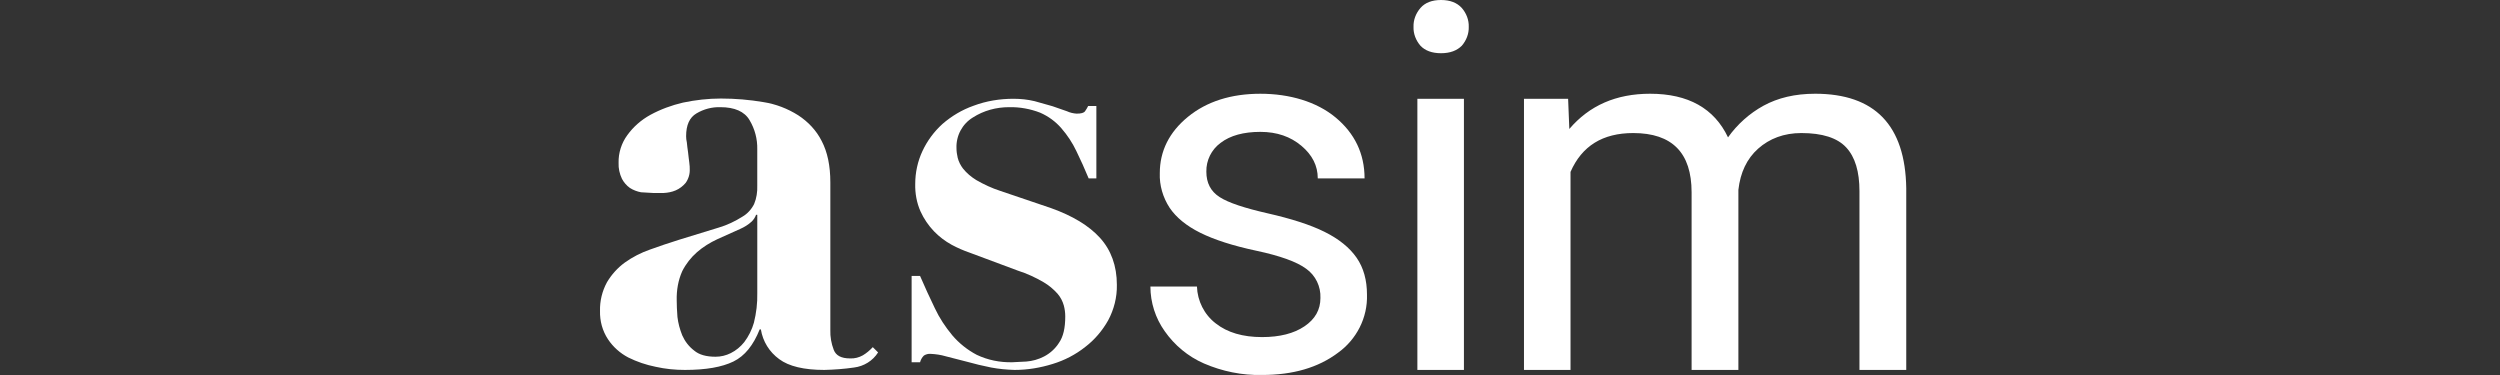
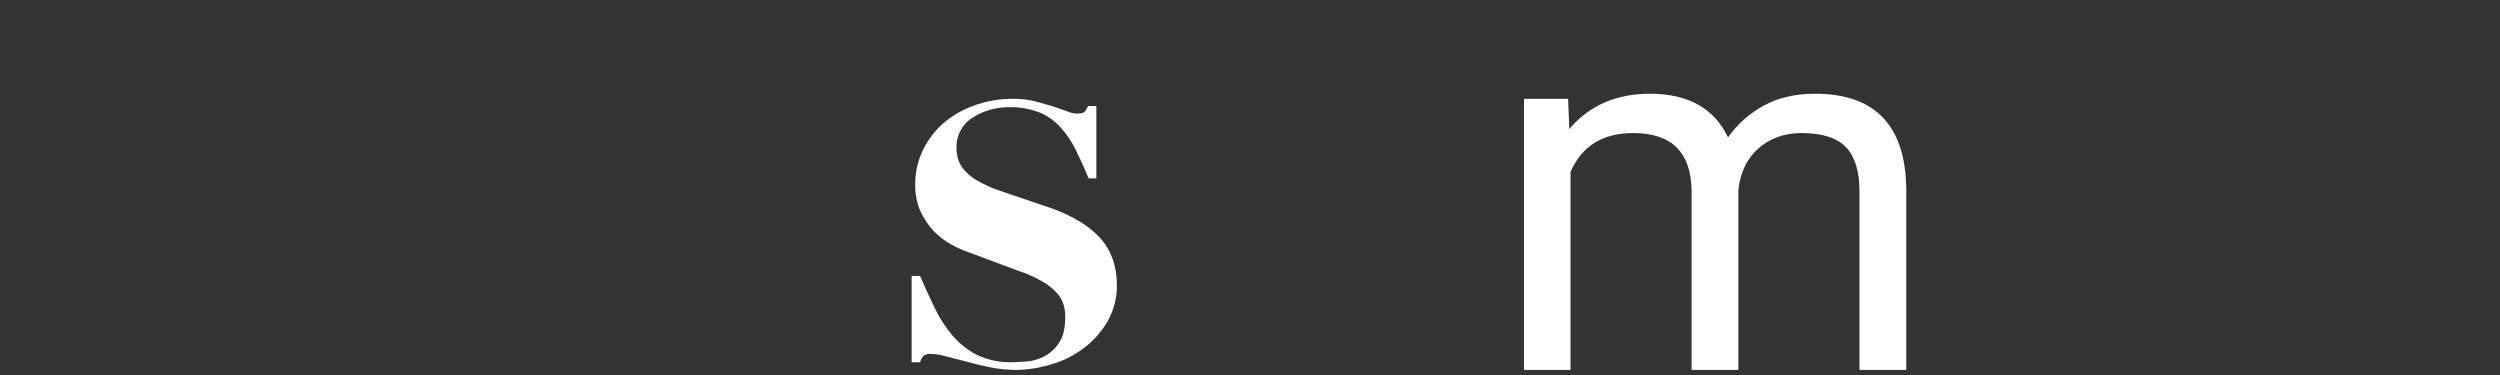
<svg xmlns="http://www.w3.org/2000/svg" fill="none" height="60" viewBox="0 0 400 60" width="400">
  <rect x="0" y="0" width="400" height="60" fill="#333333" stroke="none" />
  <g fill="#fff">
-     <path d="m211.268 47.681c.077-1.841-.772-3.606-2.277-4.68-1.505-1.112-4.167-2.071-7.949-2.877-3.782-.806-6.753-1.765-8.991-2.877-2.239-1.112-3.859-2.455-4.901-3.989-1.081-1.649-1.659-3.606-1.582-5.562 0-3.529 1.505-6.559 4.515-9.014s6.907-3.683 11.576-3.683c4.67 0 8.991 1.266 12.04 3.798s4.631 5.792 4.631 9.743h-7.487c0-2.033-.887-3.759-2.624-5.217-1.736-1.458-3.897-2.225-6.56-2.225-2.662 0-4.823.575-6.367 1.764-1.466 1.074-2.315 2.8-2.277 4.603 0 1.803.695 3.146 2.123 4.066s4.013 1.764 7.718 2.608c3.704.844 6.753 1.803 9.068 2.954s4.013 2.532 5.132 4.143 1.66 3.606 1.66 5.907c.115 3.683-1.66 7.173-4.67 9.321-3.125 2.34-7.139 3.529-12.117 3.529-3.202.077-6.367-.575-9.3-1.841-2.546-1.112-4.707-2.915-6.29-5.178-1.466-2.071-2.276-4.565-2.276-7.135h7.447c.078 2.302 1.158 4.488 3.01 5.907 1.853 1.458 4.322 2.187 7.409 2.187 2.817 0 5.094-.575 6.792-1.726 1.698-1.151 2.547-2.647 2.547-4.526z" />
-     <path d="m226.163 4.296c-.039-1.112.386-2.186 1.119-3.03.733-.844 1.852-1.266 3.28-1.266s2.547.422 3.319 1.266c.733.844 1.157 1.918 1.119 3.03.038 1.112-.386 2.186-1.119 3.03-.772.767-1.853 1.189-3.319 1.189s-2.547-.422-3.28-1.189c-.733-.844-1.158-1.918-1.119-3.03zm8.065 54.892h-7.448v-43.384h7.448z" />
    <path d="m290.413 14.998c-3.202 0-5.942.652-8.258 1.918-2.238 1.228-4.206 2.992-5.672 5.063-2.2-4.641-6.367-6.981-12.464-6.981-5.441 0-9.725 1.88-12.928 5.639l-.193-4.833h-7.061v43.384h7.447v-31.685c1.814-4.143 5.133-6.214 10.033-6.214 6.213 0 9.339 3.145 9.339 9.475v28.424h7.486v-28.808c.309-2.762 1.351-4.987 3.164-6.598 1.814-1.611 4.129-2.493 6.908-2.493 3.357 0 5.75.767 7.177 2.301 1.428 1.534 2.123 3.874 2.123 6.981v28.616h7.486v-29.076c-.154-10.05-5.016-15.114-14.587-15.114z" />
-     <path d="m136.637 58.805c-1.582.23-3.165.345-4.747.384-3.241 0-5.672-.575-7.216-1.726-1.582-1.151-2.624-2.839-2.933-4.757h-.193c-1.003 2.532-2.392 4.258-4.206 5.14-1.813.882-4.36 1.343-7.756 1.343-1.582 0-3.126-.153-4.669-.499-1.544-.307-3.01-.806-4.399-1.496-1.312-.691-2.432-1.688-3.242-2.915-.888-1.343-1.312-2.915-1.274-4.526-.039-1.611.347-3.184 1.119-4.603.733-1.228 1.698-2.301 2.856-3.145 1.235-.882 2.586-1.573 4.014-2.071 1.505-.537 3.048-1.074 4.669-1.573l6.367-1.956c1.312-.384 2.585-.997 3.743-1.726.81-.46 1.466-1.189 1.891-2.033.386-.921.54-1.956.502-2.954v-5.792c.038-1.649-.386-3.26-1.235-4.68-.811-1.381-2.393-2.071-4.67-2.071-1.35-.038-2.662.307-3.82.997-1.119.652-1.659 1.88-1.659 3.644 0 .345.038.652.116.997.038.499.115.997.193 1.573.077.575.115 1.112.193 1.611.077.499.077.882.077 1.074.038.805-.193 1.573-.656 2.225-.425.499-.965.921-1.582 1.189-.618.269-1.274.384-1.93.422h-1.659l-1.968-.115c-.618-.115-1.235-.345-1.775-.691-.541-.384-.965-.882-1.274-1.458-.386-.806-.579-1.688-.54-2.57-.039-1.573.463-3.145 1.389-4.411.965-1.343 2.238-2.455 3.705-3.26 1.62-.882 3.396-1.534 5.209-1.956 2.007-.422 4.013-.652 6.059-.652 2.276 0 4.592.192 6.83.575 1.968.307 3.859 1.036 5.557 2.11 1.582 1.036 2.894 2.417 3.743 4.104.926 1.764 1.389 3.951 1.389 6.636v23.591c-.039 1.074.154 2.187.54 3.184.348.921 1.197 1.381 2.624 1.381.733.038 1.428-.153 2.046-.499.578-.345 1.119-.805 1.582-1.304l.849.844c-.849 1.343-2.277 2.225-3.859 2.417zm-15.667-24.435c-.155.422-.386.767-.695 1.074-.54.499-1.158.882-1.852 1.189l-3.666 1.649c-1.158.537-2.277 1.228-3.242 2.071-.964.844-1.775 1.88-2.354 3.03-.656 1.458-.926 3.069-.887 4.68 0 .729.038 1.649.116 2.647.115.997.386 1.995.771 2.954.425.959 1.081 1.803 1.891 2.417.811.691 1.968.997 3.435.997.849 0 1.659-.192 2.431-.575.849-.422 1.582-1.036 2.161-1.764.694-.921 1.235-1.995 1.543-3.107.386-1.534.579-3.146.541-4.718v-12.543z" />
    <path d="m147.21 44.152c.772 1.764 1.544 3.491 2.354 5.14.733 1.573 1.698 3.03 2.817 4.373 1.081 1.266 2.431 2.34 3.898 3.107 1.775.844 3.704 1.228 5.672 1.189l2.277-.115c.965-.077 1.929-.345 2.817-.806.965-.499 1.814-1.266 2.392-2.186.695-.997 1.004-2.378 1.004-4.22 0-.614-.077-1.189-.232-1.764-.193-.691-.54-1.343-1.003-1.88-.656-.729-1.389-1.343-2.238-1.841-1.312-.767-2.663-1.381-4.091-1.841l-7.717-2.877c-1.004-.345-1.968-.767-2.895-1.266-1.042-.575-2.006-1.304-2.817-2.148-.887-.921-1.62-1.995-2.161-3.184-.617-1.381-.887-2.915-.849-4.411 0-1.803.386-3.606 1.158-5.255.772-1.649 1.852-3.107 3.203-4.335 1.466-1.266 3.126-2.263 4.978-2.915 2.045-.767 4.206-1.112 6.367-1.112 1.158 0 2.277.115 3.396.384l2.856.805 2.315.806c.502.23 1.003.345 1.543.384.734 0 1.158-.115 1.351-.384s.347-.537.502-.844h1.312v11.585h-1.235c-.618-1.496-1.274-2.954-1.968-4.373-.618-1.304-1.428-2.532-2.393-3.644-.926-1.074-2.083-1.918-3.396-2.493-1.582-.614-3.28-.921-4.977-.882-2.046 0-4.052.537-5.789 1.649-1.698 1.036-2.701 2.915-2.624 4.91 0 .499.077 1.036.193 1.534.154.614.463 1.228.849 1.726.579.729 1.312 1.343 2.122 1.841 1.197.691 2.509 1.304 3.821 1.726l8.142 2.762c3.434 1.228 6.058 2.8 7.834 4.757 1.775 1.956 2.701 4.488 2.701 7.518.038 1.995-.463 3.951-1.389 5.677-.927 1.649-2.161 3.107-3.666 4.258-1.544 1.228-3.319 2.148-5.21 2.724-1.968.614-4.013.959-6.097.959-1.273-.038-2.508-.153-3.743-.384-1.351-.269-2.624-.575-3.859-.921l-3.434-.882c-.772-.23-1.582-.345-2.393-.384-.386-.038-.772.077-1.08.269-.309.307-.502.652-.618 1.074h-1.35v-13.809z" />
  </g>
</svg>